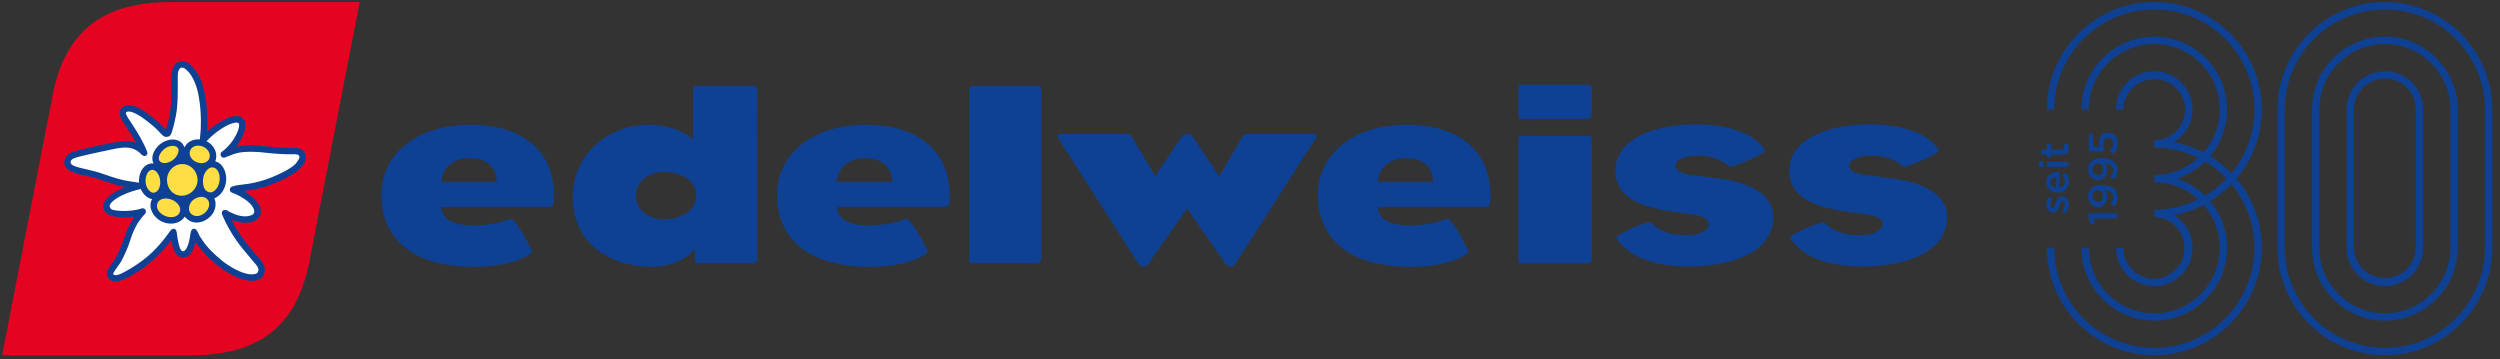
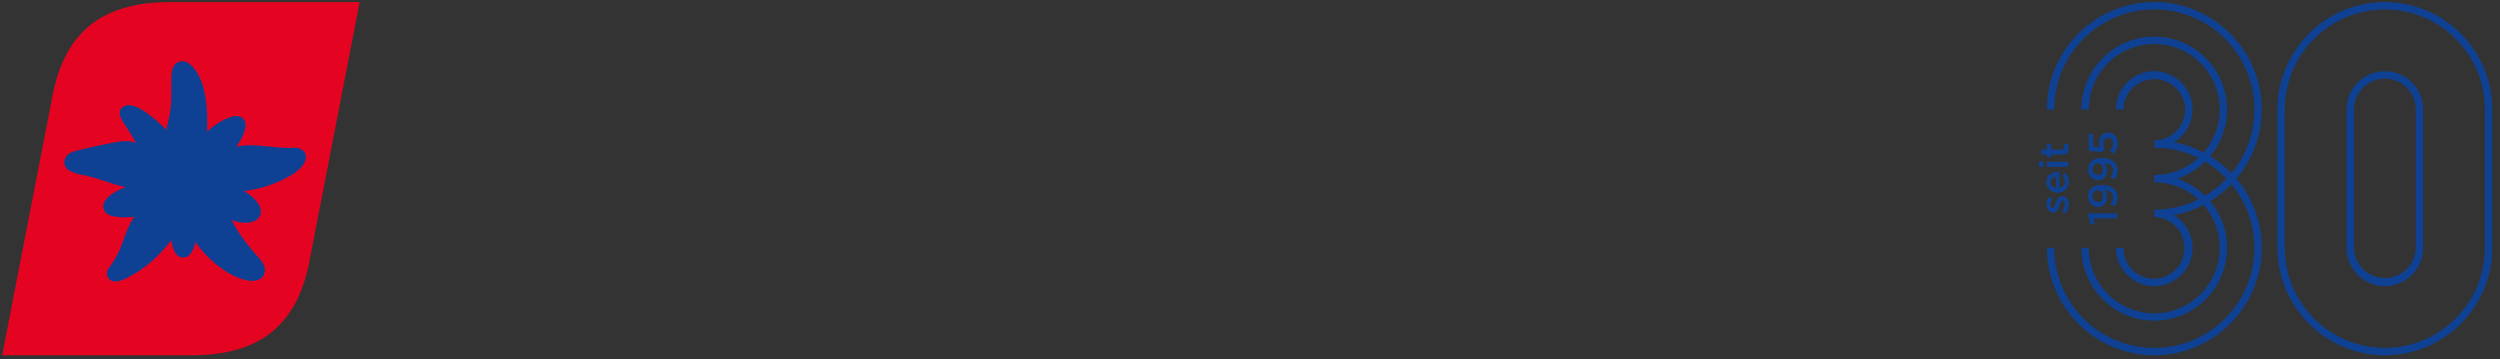
<svg xmlns="http://www.w3.org/2000/svg" version="1.1" id="Ebene_1" x="0" y="0" viewBox="12 12 334 48" xml:space="preserve">
  <rect x="12" y="12" width="334" height="48" fill="#333333" stroke="none" />
  <style>.st0{fill:#0e4194}.st2{fill:#fff}.st3{fill:#ffde43}</style>
-   <path class="st0" d="M127.79 28.67c-7.42 0-11.98 4.05-11.98 9.36 0 5.51 3.76 9.62 12.44 9.62 3.17 0 5.61-.64 7.2-1.55.45-.25.55-.49.35-.88-1.05-2.04-1.4-2.59-2.32-3.77-.2-.25-.34-.28-.67-.13-.4.14-2.11.8-4.8.8-2.47 0-4.11-.77-4.21-2.48h14.04c.94 0 .96-.17 1-.66v-.03c.43-7.03-4.57-10.28-11.05-10.28zm-4 7.62c.15-1.96 1.68-3.15 3.78-3.15 2.16 0 3.57 1.06 3.65 3.15h-7.43zm-48.85-7.62c-7.43 0-11.99 4.05-11.99 9.36 0 5.51 3.76 9.62 12.44 9.62 3.17 0 5.61-.64 7.2-1.55.45-.25.55-.49.35-.88-1.05-2.04-1.4-2.59-2.32-3.77-.19-.25-.33-.28-.67-.13-.41.14-2.11.8-4.8.8-2.47 0-4.11-.77-4.21-2.48h14.05c.94 0 .97-.17 1-.66v-.03c.43-7.03-4.57-10.28-11.05-10.28zm-3.99 7.62c.15-1.96 1.68-3.15 3.78-3.15 2.16 0 3.57 1.06 3.65 3.15h-7.43zm41.69-12.82h-7.51c-.34 0-.53.16-.53.53v6.75c-1.06-1.28-3.6-2.09-5.79-2.09-5.92 0-10.29 4.26-10.29 9.68 0 5.9 4.58 9.3 10.71 9.3 1.12 0 4.26-.47 5.6-2.42v1.43c0 .41.19.52.52.52h7.29c.33 0 .52-.11.52-.52V24.01c0-.47-.19-.54-.52-.54zm-11.99 17.84c-1.97 0-3.7-1.21-3.7-3.21 0-1.87 1.77-3.13 3.7-3.13 2.69 0 4.37 1.37 4.37 3.13 0 2-1.89 3.21-4.37 3.21zm123.47-18h-8.74c-.34 0-.52.2-.52.54v3.6c0 .2.05.44.38.44h8.88c.33 0 .53-.23.53-.53v-3.51c.01-.4-.19-.54-.53-.54zm0 6.82h-8.74c-.34 0-.52.17-.52.54v15.98c0 .47.18.53.51.53h8.75c.33 0 .53-.22.53-.53V30.67c.01-.38-.19-.54-.53-.54zm16.81 5.63-1.04-.15c-2.78-.28-4.04-.52-4.04-1.49 0-.9 1.58-1.33 2.84-1.33 1.78 0 3.02.41 4.13 1.28.27.21.55.21.78.12 1.55-.55 3.14-1.28 3.84-1.7.22-.14.45-.3.25-.59-1.56-2.33-5.32-3.28-9.06-3.28-6.76 0-11.21 2.59-10.78 6.72.38 3.74 4.79 4.49 8.04 5.02.37.06.4.06.62.09 2.41.21 3.78.55 3.78 1.48 0 .97-1.41 1.51-3.08 1.51-2.06 0-3.54-.6-4.46-1.53-.2-.2-.38-.25-.81-.12-1.2.38-1.87.62-3.53 1.52-.39.21-.53.44-.33.72 1.85 2.55 5.34 3.56 9.53 3.56 6.25 0 11.27-2.14 11.31-6.54.02-3.31-3.52-4.8-7.99-5.29zm23.2 0-1.03-.15c-2.78-.28-4.04-.52-4.04-1.49 0-.9 1.58-1.33 2.84-1.33 1.79 0 3.02.41 4.13 1.28.27.21.55.21.79.12 1.55-.55 3.14-1.28 3.84-1.7.21-.14.45-.3.26-.59-1.57-2.33-5.32-3.28-9.06-3.28-6.76 0-11.21 2.59-10.79 6.72.39 3.74 4.79 4.49 8.04 5.02.37.06.4.06.63.09 2.41.21 3.77.55 3.77 1.48 0 .97-1.41 1.51-3.08 1.51-1.85 0-3.7-.59-4.46-1.53-.18-.22-.38-.25-.8-.12-1.21.38-1.87.62-3.53 1.52-.4.21-.53.44-.33.72 1.85 2.55 5.34 3.56 9.53 3.56 6.25 0 11.27-2.14 11.31-6.54-.01-3.31-3.55-4.8-8.02-5.29zm-76.62-5.86h-8.9c-.26 0-.46.1-.58.31 0 0-2.9 4.93-3.01 5.11-.12.18-.13.33-.13.33s-.03-.17-.14-.33c-.11-.17-3.48-5.14-3.48-5.14-.16-.27-.34-.27-.69-.27-.36 0-.49 0-.65.27 0 0-3.32 4.96-3.43 5.14-.12.18-.14.33-.14.33s-.04-.17-.14-.33-3.06-5.11-3.06-5.11c-.12-.21-.32-.31-.58-.31h-8.91c-.38 0-.47.24-.35.48l10.79 16.86c.41.57.9.51 1.32 0 0 0 4.82-6.9 4.97-7.12.19-.27.18-.36.18-.36s.04.15.19.36c.14.21 4.97 7.11 4.97 7.11.42.51.96.54 1.32 0l10.79-16.86c.16-.23.04-.47-.34-.47zm-36.91-6.43h-8.59c-.33 0-.54.14-.54.54v22.64c0 .47.2.51.53.51h8.6c.29 0 .51-.25.51-.56V23.99c.01-.4-.18-.52-.51-.52zm49.46 5.2c-7.43 0-11.99 4.05-11.99 9.36 0 5.51 3.76 9.62 12.44 9.62 3.17 0 5.61-.64 7.2-1.55.45-.25.55-.49.35-.88-1.05-2.04-1.4-2.59-2.32-3.77-.2-.25-.34-.28-.67-.13-.41.14-2.11.8-4.81.8-2.46 0-4.11-.77-4.21-2.48h14.04c.94 0 .97-.17 1-.66v-.03c.44-7.03-4.55-10.28-11.03-10.28zm-4 7.62c.15-1.96 1.68-3.15 3.78-3.15 2.16 0 3.57 1.06 3.65 3.15h-7.43z" />
  <path d="M12.29 59.46h25.33c9.06 0 14.05-3.97 15.71-12.51l6.72-34.67H34.72c-9.06 0-14.05 3.97-15.7 12.51l-6.73 34.67z" style="fill:#e40421" />
  <path class="st0" d="M51.69 31.76c-.34-.04-.72 0-1.11 0-.72-.01-1.41-.06-1.84-.1-1.72-.16-3.48-.45-5.19-.05.61-.77 2.11-3.27.62-3.99-1-.49-3.14.69-4.51 1.97.09-1.73.08-5.17-1.05-7.4-.47-.92-1.38-2.02-2.17-2.02-1.77 0-1.54 2.19-1.54 3.23-.01 1 .01 2.02-.1 2.98-.11 1.01-.31 1.94-.6 2.95-1.05-1.07-3.98-3.83-5.51-3.18-.72.3-.87.96-.52 1.65.25.49.67 1.13 1.04 1.68.45.66.77 1.26.96 1.61-1.13-.4-2.04-.21-3.06-.03-.68.13-1.3.26-1.93.39-.66.14-1.64.34-2.53.58-.63.16-1.25.3-1.6.65-.6.59-.64 1.48.03 1.99.43.33 1.26.59 1.8.68 2.18.37 3.88 1.26 5.88 1.64-1.08.42-3.46 1.56-2.87 3.04.25.63.92.84 1.67.94.84.12 1.79.07 2.38-.01-.32.48-.62 1.02-.86 1.55-.5 1.13-.75 2.29-1.37 3.43-.14.26-.35.69-.64 1.12-.22.33-.51.68-.69 1.01-.27.5 0 1.22.49 1.42.66.27 1.39.01 2.14-.38.62-.32 1.28-.71 1.69-.99 1.63-1.09 2.96-2.48 4.19-4 .18 1.04.58 2.65 1.98 2.22.21-.06.42-.26.56-.41.29-.32.57-1.04.7-1.61.98 1.6 4.23 4.91 7.38 5.21.35.04 1.12-.1 1.4-.36.71-.66.5-1.53.18-2.05-.33-.53-.81-.99-1.14-1.38-1.15-1.36-2.19-2.69-2.99-4.35 1.21.51 2.94.59 3.65-.34.21-.28.33-.73.17-1.26-.25-.86-1.36-1.83-2.2-2.27 1.2-.13 3.36-.49 5.95-1.9 1.39-.75 2.43-1.76 2.33-2.78-.05-.59-.63-1.02-1.17-1.08z" />
-   <path class="st2" d="M27.8 35.89c-.81-.22-1.61-.52-2.43-.79-.34-.12-1.25-.35-2.12-.55-.92-.22-1.82-.42-1.82-.87s.57-.6 1.41-.81c1.35-.34 3.18-.71 3.6-.8.88-.18 1.84-.43 2.72-.33.59.07 1.12.29 1.6.77.2.2.51.47.75.27.11-.09.15-.16.17-.23.04-.14-.02-.29-.12-.53a8.7 8.7 0 0 0-.32-.71c-.12-.23-.26-.49-.31-.6-.46-.88-1.02-1.71-1.56-2.55-.31-.47-.59-.9-.54-1.09.04-.17.36-.2.66-.13.22.05.43.14.74.3.52.26 1 .62 1.47.98.61.46 1.19.97 1.69 1.52.52.58.69.59 1.04.52.41-.08.48-.49.59-.83.08-.28.2-.63.27-1.01.14-.64.24-1.02.33-1.74.04-.38.09-1.13.11-1.55.02-.7.02-1.44.02-2.1 0-1.02-.06-1.64.37-1.94.18-.13.45 0 .53.05 1.09.72 1.63 2.43 1.82 3.33.31 1.52.41 3.06.35 4.61-.02.61-.1 1.16-.11 1.54-1.15-.05-1.77.49-2.08 1.08-.37-1.17-1.7-1.3-2.77-.74-1.04.55-1.85 1.83-1.35 2.88-1.36-.11-2.04 1.37-1.93 2.56-.95-.12-1.87-.26-2.78-.51zM51.56 33.79c-.24.32-.69.6-1.11.86-.66.4-1.31.67-1.53.77-1.12.51-2.25.87-3.46 1.09-.4.07-1.03.14-1.56.21-.33.04-.66.14-.88.2-.19.05-.27.21-.3.32-.05.18.05.4.23.48.28.13.81.25 1.88.99.71.49 1.2 1.17 1.13 1.63-.03.23-.17.37-.59.48-.61.17-1.2.06-1.79-.12-.09-.03-.46-.18-.82-.35-.23-.11-.43-.29-.64-.3-.32-.04-.62.24-.42.67.76 1.79 1.76 3.37 3 4.85.22.25.64.76 1.05 1.26.21.25.34.38.54.64.35.46.31.97-.13 1.11-1.36.42-3.64-1.06-4.49-1.75-.79-.66-1.55-1.34-2.2-2.15-.11-.14-.39-.51-.76-1.09-.18-.27-.37-.96-.72-1.02-.29-.05-.48.2-.53.58-.06.34-.14 1.02-.36 1.61-.18.47-.41.86-.71.8-.23-.05-.41-.51-.5-.91-.02-.1-.14-.62-.2-1.02-.04-.33-.07-.63-.15-.83-.06-.16-.29-.28-.49-.21-.21.07-.46.48-.65.73-.84 1.15-1.96 2.45-3.48 3.57-.95.7-2 1.32-2.77 1.68-.46.21-.81.25-.97.11-.14-.13.03-.3.19-.56.24-.37.61-.84.77-1.12.44-.79.8-1.6 1.11-2.46.15-.43.28-.87.45-1.29.17-.45.39-.88.63-1.31.08-.14.5-.79 1.04-1.36.29-.31.04-.89-.48-.72-.76.26-2.13.41-3.26.27-.46-.06-.83-.09-.96-.49s.58-.96 1.2-1.31c.97-.54 2.04-.87 2.93-1.08.55 1.12 1.24 1.3 1.53 1.35-.55.94-.02 2.07.82 2.71 1.05.79 2.74.83 3.55-.38.59.8 1.46.93 2.24.7 1.24-.38 2.27-1.72 1.7-3.14 1.09-.42 1.71-1.75 1.56-2.97-.1-.85-.54-1.71-1.44-1.97.32-.8.05-1.63-.5-2.2-.19-.2-.43-.36-.67-.48.21-.21.84-.89 1.79-1.53.39-.27.89-.56 1.36-.75.54-.21 1-.29 1.15-.11.12.15.04.59-.11 1.01-.15.4-.37.77-.45.91a6.4 6.4 0 0 1-1.22 1.49c-.07.07-.29.26-.38.32-.23.17-.34.33-.21.62.04.11.25.31.52.21.63-.23 1.17-.48 1.75-.61.86-.18 1.8-.17 2.79-.11.39.02 1.66.19 2.91.25.6.03 1.12.05 1.53.04.61-.02.86.01.97.26.08.18-.13.52-.43.92z" />
-   <path class="st3" d="M33.4 36.15c.07.75-.24 1.55-.88 1.6-.41.03-1.03-.59-1.07-1.44-.04-.84.32-1.6.88-1.62.46-.03 1 .59 1.07 1.46zM33.89 31.95c.6-.52 1.53-.64 1.87-.18.25.34-.01 1.13-.67 1.61-.61.45-1.41.58-1.77.12-.22-.28-.12-.94.57-1.55zM33.06 39.1c.3-.67 1.26-.71 2.01-.37.75.35 1.29 1.12.85 1.81-.29.45-1.12.66-1.95.27-.7-.32-1.22-1.04-.91-1.71zM34.31 36.04c0-1.17.91-2.12 2.04-2.12s2.04.95 2.04 2.12-.99 2.08-2.04 2.11c-1.23.03-2.04-.95-2.04-2.11zM37.95 38.61c.72-.46 1.52-.41 1.86.16.31.52.08 1.29-.56 1.76-.65.47-1.4.44-1.81-.06-.4-.51-.17-1.43.51-1.86zM39.13 35.93c.08-.93.74-1.61 1.26-1.57.63.05 1.07.78.94 1.82-.12.93-.78 1.59-1.3 1.52-.71-.11-.98-.84-.9-1.77zM39.94 33.23c-.23.48-.92.76-1.71.42-.69-.29-1.04-.95-.83-1.53.24-.63 1.01-.82 1.71-.54.7.3 1.12 1.03.83 1.65z" />
  <path style="fill:none" d="M0 0h357.26v71.76H0z" />
  <path class="st0" d="M330.62 59.46c-7.91 0-14.35-6.44-14.35-14.35V26.63c0-7.91 6.44-14.35 14.35-14.35s14.35 6.44 14.35 14.35v18.48c0 7.92-6.44 14.35-14.35 14.35zm0-46.2c-7.37 0-13.37 6-13.37 13.37v18.48c0 7.37 6 13.37 13.37 13.37s13.37-6 13.37-13.37V26.63c0-7.37-6-13.37-13.37-13.37z" />
-   <path class="st0" d="M330.62 54.84c-5.37 0-9.73-4.36-9.73-9.73V26.63c0-5.37 4.36-9.73 9.73-9.73s9.73 4.36 9.73 9.73v18.48c0 5.37-4.37 9.73-9.73 9.73zm0-36.96c-4.83 0-8.75 3.93-8.75 8.75v18.48c0 4.83 3.93 8.75 8.75 8.75 4.83 0 8.75-3.93 8.75-8.75V26.63c0-4.82-3.93-8.75-8.75-8.75z" />
  <path class="st0" d="M330.62 50.22c-2.82 0-5.11-2.29-5.11-5.11V26.63c0-2.82 2.29-5.11 5.11-5.11 2.82 0 5.11 2.29 5.11 5.11v18.48c0 2.82-2.29 5.11-5.11 5.11zm0-27.72c-2.28 0-4.13 1.85-4.13 4.13v18.48a4.131 4.131 0 0 0 8.26 0V26.63c0-2.28-1.85-4.13-4.13-4.13zM314.17 26.63c0-7.91-6.44-14.35-14.35-14.35-7.91 0-14.35 6.44-14.35 14.35h.98c0-7.37 6-13.37 13.37-13.37 7.37 0 13.37 6 13.37 13.37 0 3.23-1.15 6.2-3.07 8.51-.85-.87-1.8-1.64-2.84-2.28a9.69 9.69 0 0 0 2.26-6.23c0-5.37-4.36-9.73-9.73-9.73s-9.73 4.36-9.73 9.73h.98c0-4.83 3.93-8.75 8.75-8.75 4.83 0 8.75 3.93 8.75 8.75 0 2.2-.82 4.21-2.16 5.74-1.23-.64-2.56-1.1-3.96-1.37 1.48-.9 2.48-2.52 2.48-4.38 0-2.82-2.29-5.11-5.11-5.11-2.82 0-5.11 2.29-5.11 5.11h.98a4.131 4.131 0 0 1 8.26 0c0 2.28-1.85 4.13-4.13 4.13v.98c2.11 0 4.11.49 5.88 1.37a8.748 8.748 0 0 1-5.88 2.28v.98c2.26 0 4.33.86 5.88 2.28-1.78.87-3.77 1.37-5.88 1.37v.98a4.131 4.131 0 0 1 0 8.26c-2.28 0-4.13-1.85-4.13-4.13h-.98c0 2.82 2.29 5.11 5.11 5.11 2.82 0 5.11-2.29 5.11-5.11 0-1.86-.99-3.48-2.48-4.38 1.4-.26 2.73-.73 3.96-1.37a8.73 8.73 0 0 1 2.16 5.74c0 4.83-3.93 8.75-8.75 8.75-4.83 0-8.75-3.93-8.75-8.75h-.98c0 5.36 4.36 9.73 9.73 9.73s9.73-4.36 9.73-9.73c0-2.37-.85-4.54-2.26-6.23 1.04-.64 2-1.41 2.84-2.28 1.91 2.31 3.07 5.28 3.07 8.51 0 7.37-6 13.37-13.37 13.37-7.37 0-13.37-6-13.37-13.37h-.98c0 7.91 6.44 14.35 14.35 14.35 7.91 0 14.35-6.44 14.35-14.35 0-3.52-1.27-6.74-3.38-9.24 2.1-2.5 3.38-5.72 3.38-9.24zm-7.57 11.52a9.781 9.781 0 0 0-3.74-2.28c1.42-.47 2.7-1.25 3.74-2.28 1.06.63 2.02 1.39 2.87 2.28-.85.88-1.81 1.65-2.87 2.28z" />
  <path class="st0" d="m287.96 40.52-.45-.29c.23-.32.35-.65.35-.94 0-.28-.12-.45-.31-.45h-.01c-.22 0-.3.3-.4.64-.12.42-.29.9-.84.9h-.01c-.55 0-.88-.45-.88-1.02 0-.36.12-.75.33-1.05l.47.26c-.17.28-.27.57-.27.81 0 .26.12.4.28.4h.01c.21 0 .3-.31.41-.65.13-.42.32-.89.84-.89h.01c.6 0 .9.47.9 1.06 0 .41-.14.86-.43 1.22zM286.91 37.74h-.01c-.82 0-1.49-.58-1.49-1.4 0-.91.72-1.37 1.54-1.37.06 0 .12.01.18.01v2.11c.47-.07.73-.4.73-.83 0-.32-.12-.55-.34-.78l.34-.39c.33.27.54.65.54 1.17 0 .84-.6 1.48-1.49 1.48zm-.21-2.12c-.42.04-.76.29-.76.73 0 .4.31.68.76.74v-1.47zM284.4 34.3v-.71h.62v.71h-.62zm1.06-.02v-.66h2.87v.66h-2.87zM287.54 32.65h-1.51v.36h-.56v-.36h-.79v-.66h.79v-.77h.56v.77h1.41c.26 0 .36-.13.36-.35a.83.83 0 0 0-.1-.41h.54c.09.16.15.34.15.59-.01.49-.22.83-.85.83zM291.71 41.18l.19.68-.55.14-.33-1.03v-.46h3.83v.66h-3.14zM293.12 37.41c.25.21.4.51.4.9 0 .81-.47 1.35-1.21 1.35h-.01c-.74 0-1.32-.58-1.32-1.42 0-.48.14-.79.41-1.06.28-.28.7-.46 1.45-.46h.01c1.22 0 2.07.6 2.07 1.63 0 .53-.19.9-.46 1.22l-.51-.36c.24-.29.36-.54.36-.87 0-.68-.69-.92-1.19-.93zm-.84.02h-.01c-.4 0-.7.31-.7.79 0 .47.31.76.71.76h.01c.39 0 .67-.3.67-.78 0-.48-.31-.77-.68-.77zM293.12 33.81c.25.21.4.51.4.9 0 .81-.47 1.35-1.21 1.35h-.01c-.74 0-1.32-.58-1.32-1.42 0-.48.14-.79.41-1.06.28-.28.7-.46 1.45-.46h.01c1.22 0 2.07.6 2.07 1.63 0 .53-.19.9-.46 1.22l-.51-.36c.24-.29.36-.54.36-.87 0-.68-.69-.92-1.19-.93zm-.84.02h-.01c-.4 0-.7.31-.7.79 0 .47.31.76.71.76h.01c.39 0 .67-.3.67-.78 0-.48-.31-.77-.68-.77zM294.34 32.55l-.48-.41c.28-.3.46-.62.46-.98 0-.46-.26-.76-.66-.76h-.01c-.39 0-.63.33-.63.79 0 .27.08.51.17.7l-.27.4-1.86-.11V29.9h.6v1.7l.89.06a1.53 1.53 0 0 1-.11-.6c0-.74.39-1.33 1.2-1.33h.01c.78 0 1.29.57 1.29 1.41-.02.59-.25 1.05-.6 1.41z" />
</svg>